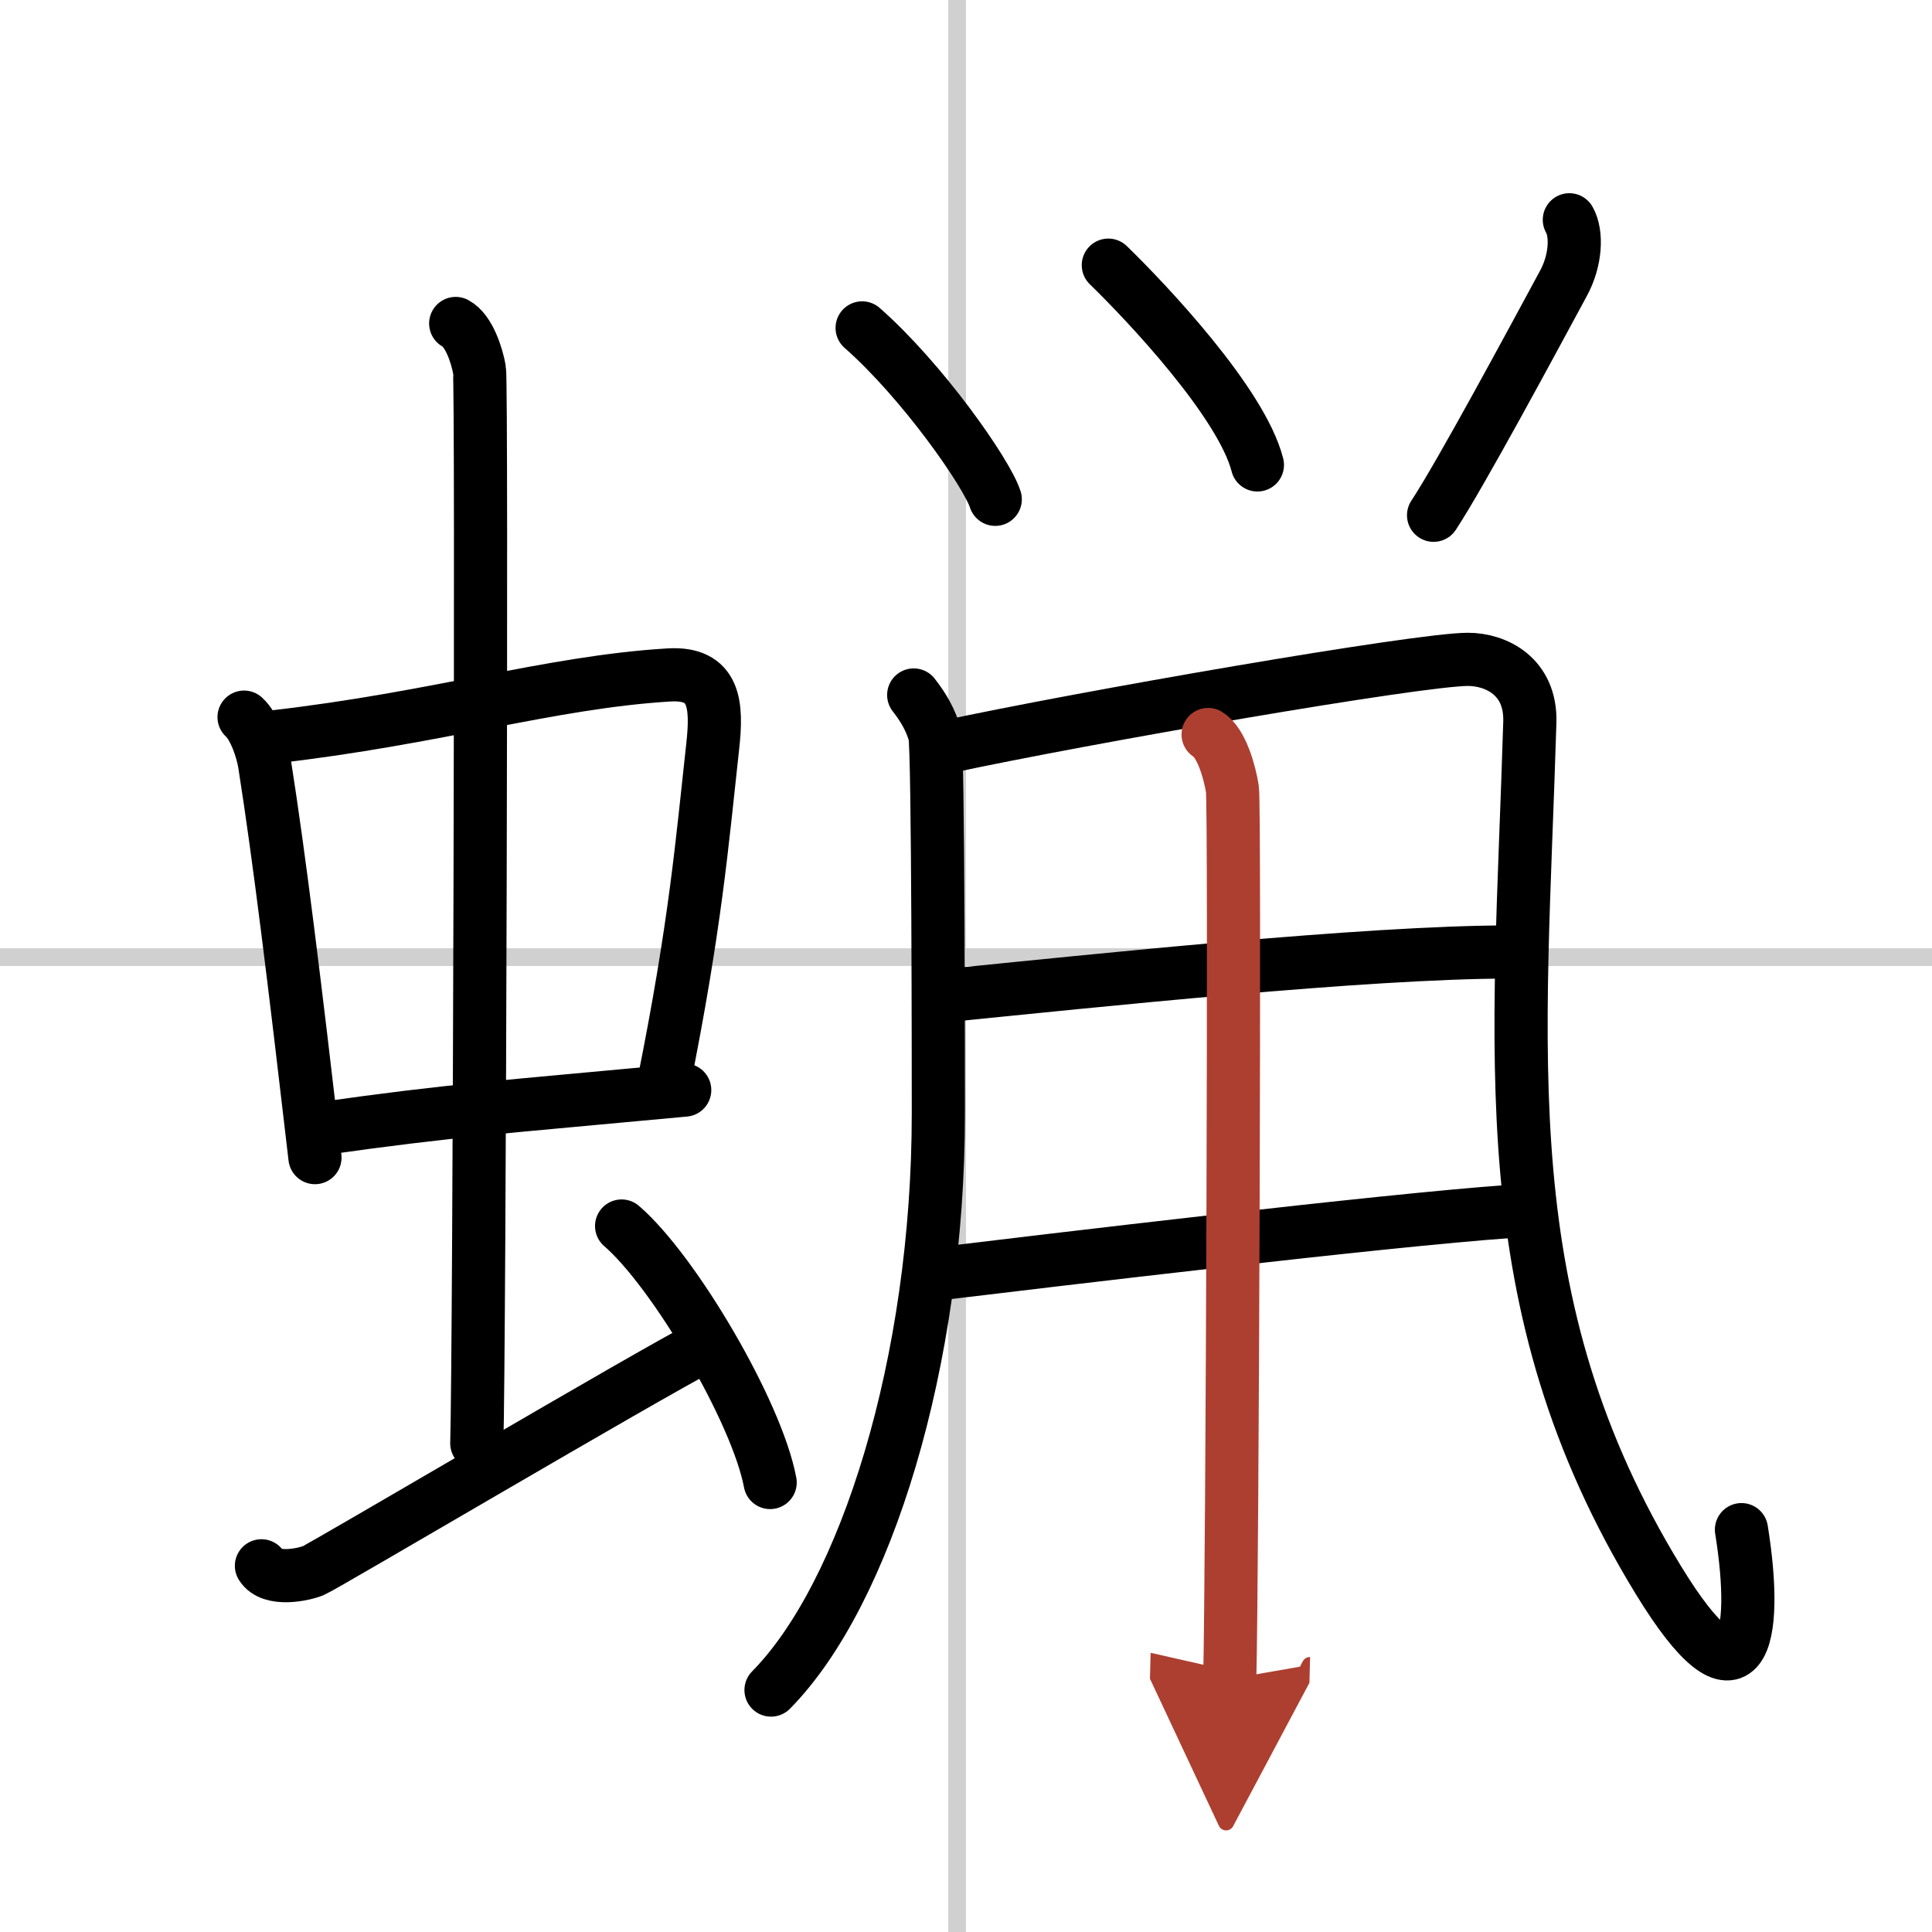
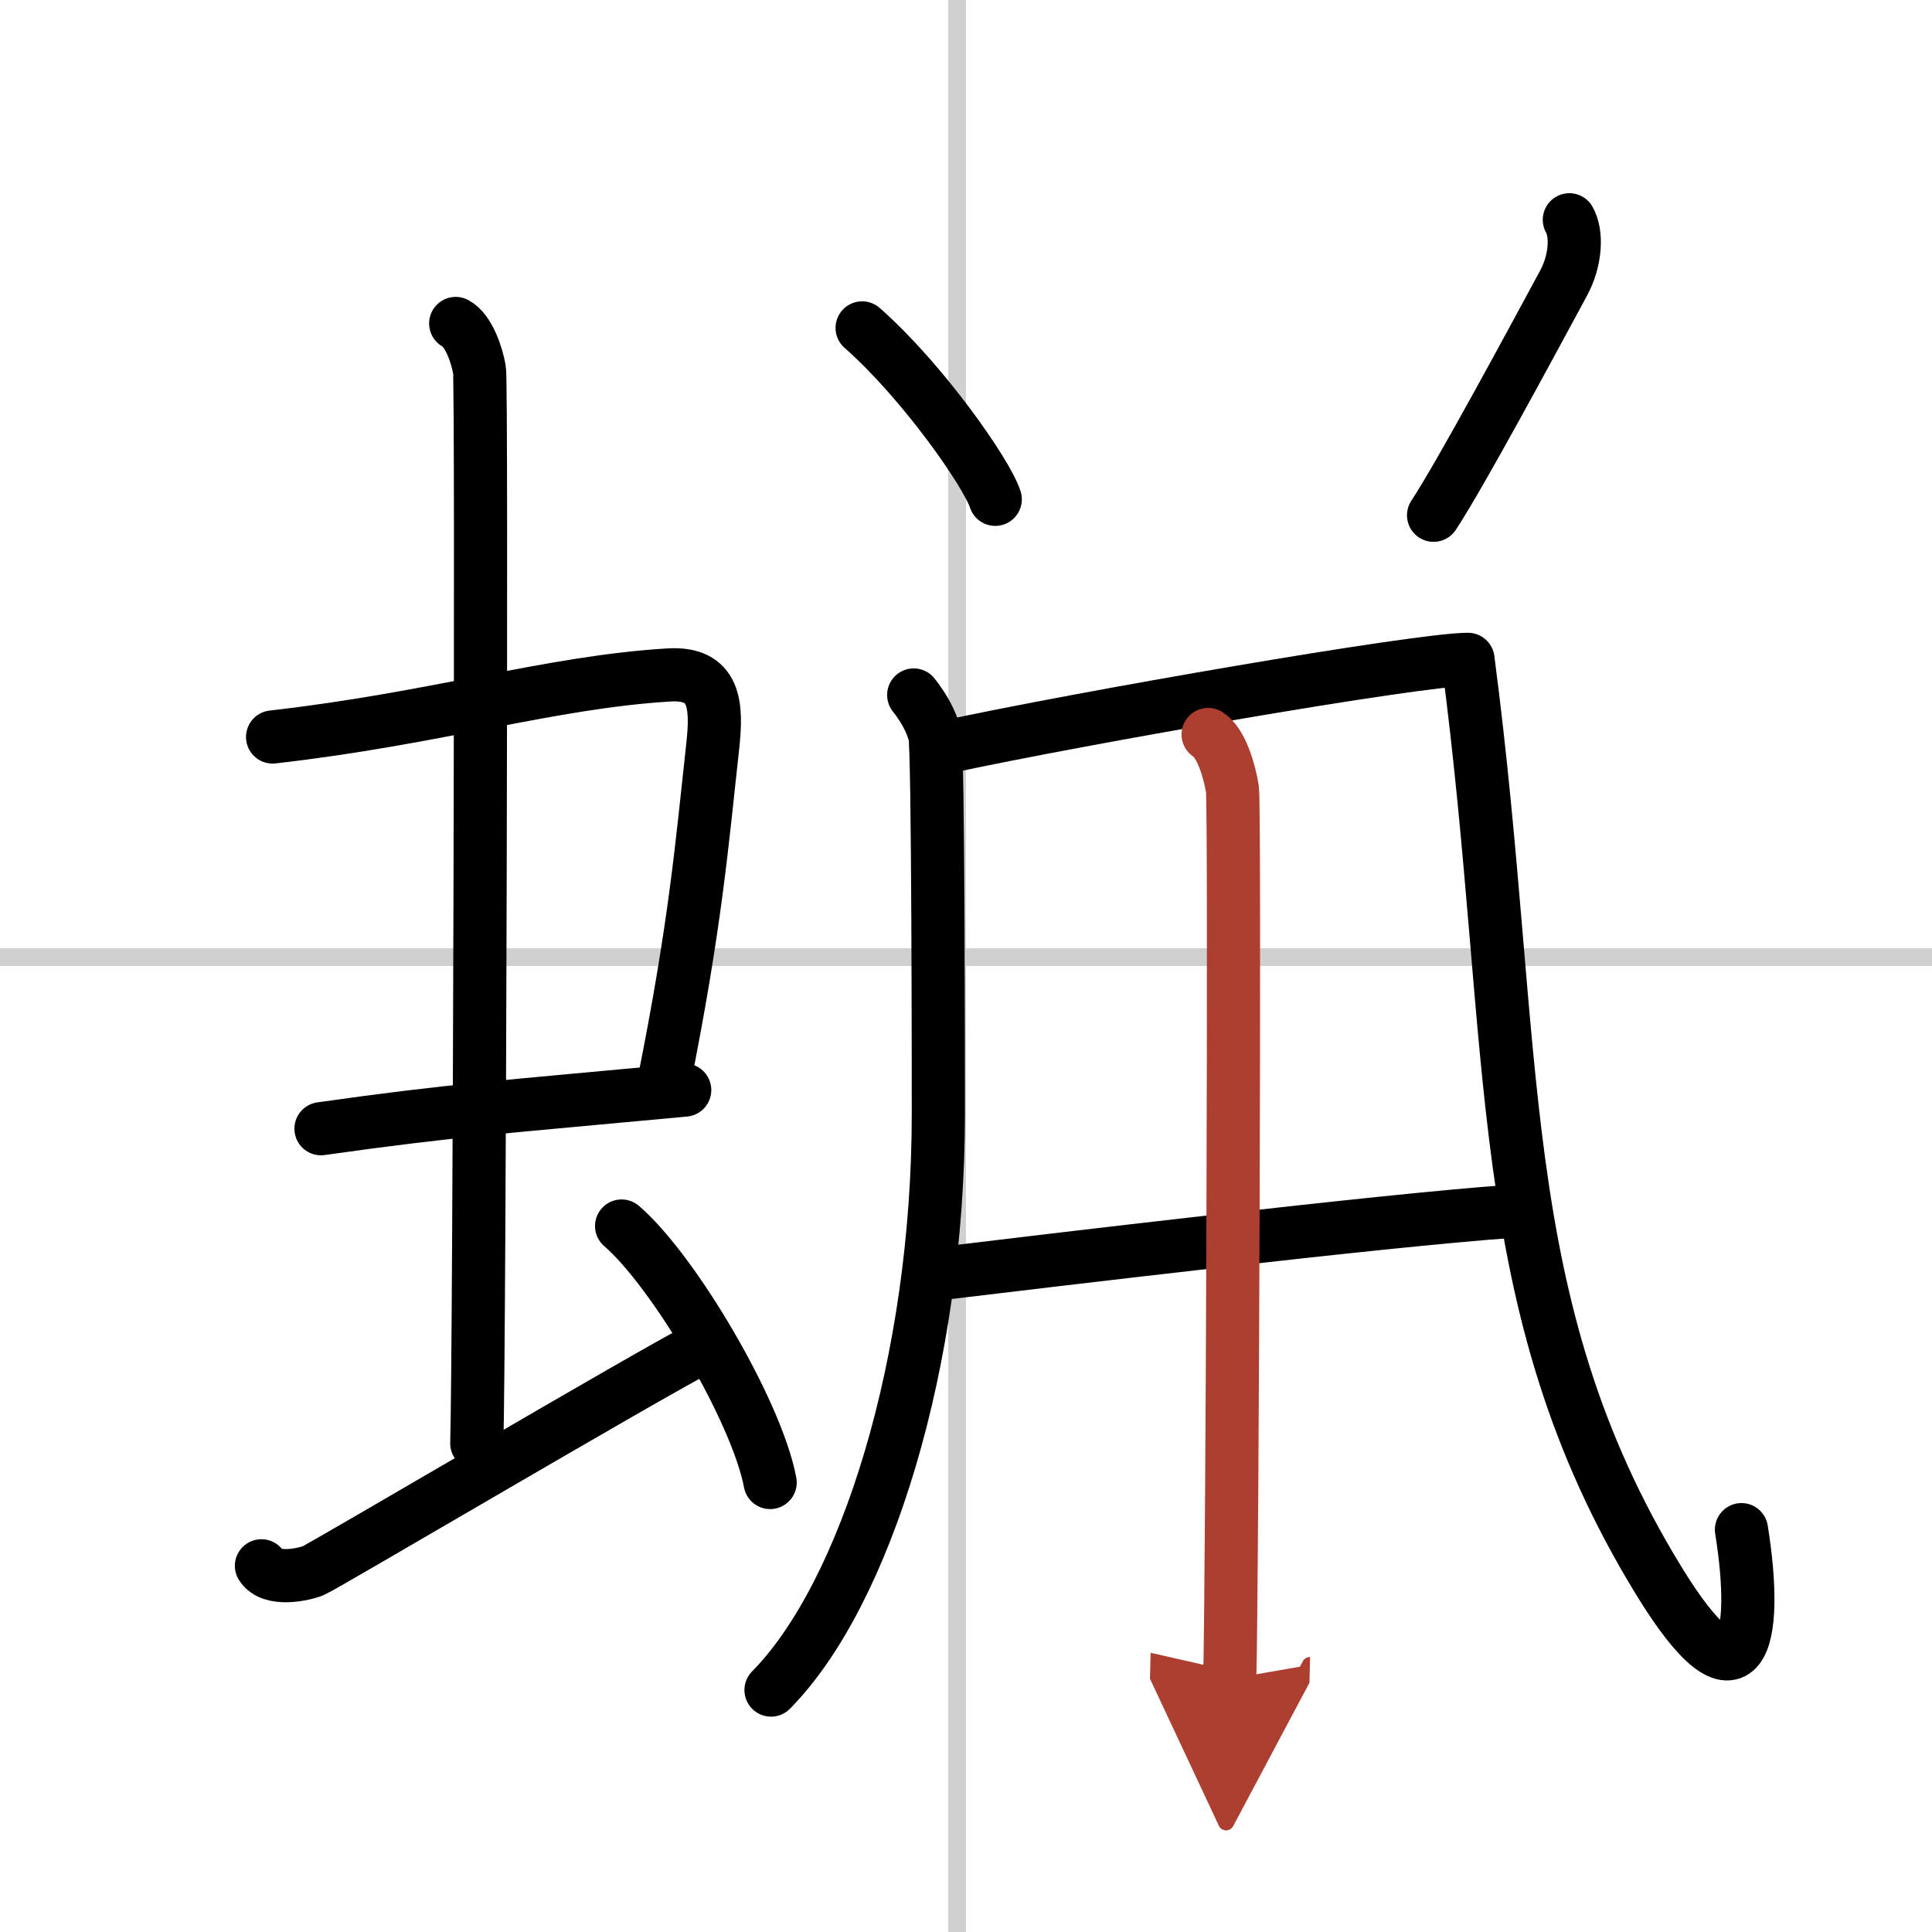
<svg xmlns="http://www.w3.org/2000/svg" width="400" height="400" viewBox="0 0 109 109">
  <defs>
    <marker id="a" markerWidth="4" orient="auto" refX="1" refY="5" viewBox="0 0 10 10">
      <polyline points="0 0 10 5 0 10 1 5" fill="#ad3f31" stroke="#ad3f31" />
    </marker>
  </defs>
  <g fill="none" stroke="#000" stroke-linecap="round" stroke-linejoin="round" stroke-width="3">
-     <rect width="100%" height="100%" fill="#fff" stroke="#fff" />
    <line x1="54" x2="54" y2="109" stroke="#d0d0d0" stroke-width="1" />
    <line x2="109" y1="54" y2="54" stroke="#d0d0d0" stroke-width="1" />
-     <path d="m13.77 40.46c0.61 0.55 1.05 1.92 1.16 2.65 0.83 5.27 1.68 12.22 2.84 22.2" />
    <path d="m15.38 41.58c9.29-1.06 15.63-3.09 22.35-3.5 2.62-0.16 2.74 1.68 2.48 4.03-0.6 5.44-0.97 10.09-2.78 19.08" />
    <path d="m18.11 63.68c7.48-1.06 10.06-1.2 20.52-2.18" />
    <path d="m25.71 18.25c0.75 0.4 1.2 1.81 1.34 2.61 0.15 0.8 0 55.55-0.15 60.57" />
    <path d="m14.75 88.34c0.55 0.89 2.38 0.5 2.93 0.27 0.55-0.22 18.68-10.93 22.1-12.7" />
    <path d="m35.07 69.17c2.96 2.55 7.64 10.5 8.38 14.47" />
    <path d="m48.64 18.5c3.39 2.98 7.03 8.18 7.51 9.67" />
-     <path d="m62.53 14.96c2.21 2.15 7.52 7.78 8.41 11.27" />
    <path d="m88.54 12.4c0.44 0.77 0.38 2.28-0.34 3.6-1.78 3.29-5.79 10.75-7.32 13.07" />
    <path d="m51.55 39.21c0.59 0.75 0.99 1.49 1.19 2.24s0.2 19.7 0.2 21.38c0 14.01-4.1 27.11-9.44 32.52" />
-     <path d="M53.35,42.15c7.69-1.66,26.67-4.95,29.47-4.95c1.57,0,3.57,0.95,3.49,3.55C85.75,59.5,84,73.5,93.56,89.14c4.77,7.81,5.69,3.36,4.69-2.84" />
-     <path d="m53.2 56.19c8.57-0.86 23.91-2.48 31.94-2.48" />
+     <path d="M53.35,42.15c7.69-1.66,26.67-4.95,29.47-4.95C85.75,59.5,84,73.5,93.56,89.14c4.77,7.81,5.69,3.36,4.69-2.84" />
    <path d="m52.83 71.88c6.14-0.74 25.23-3.03 32.33-3.53" />
    <path d="m68.16 41.44c0.76 0.47 1.22 2.13 1.37 3.08s0 44.28-0.15 50.2" marker-end="url(#a)" stroke="#ad3f31" />
  </g>
</svg>